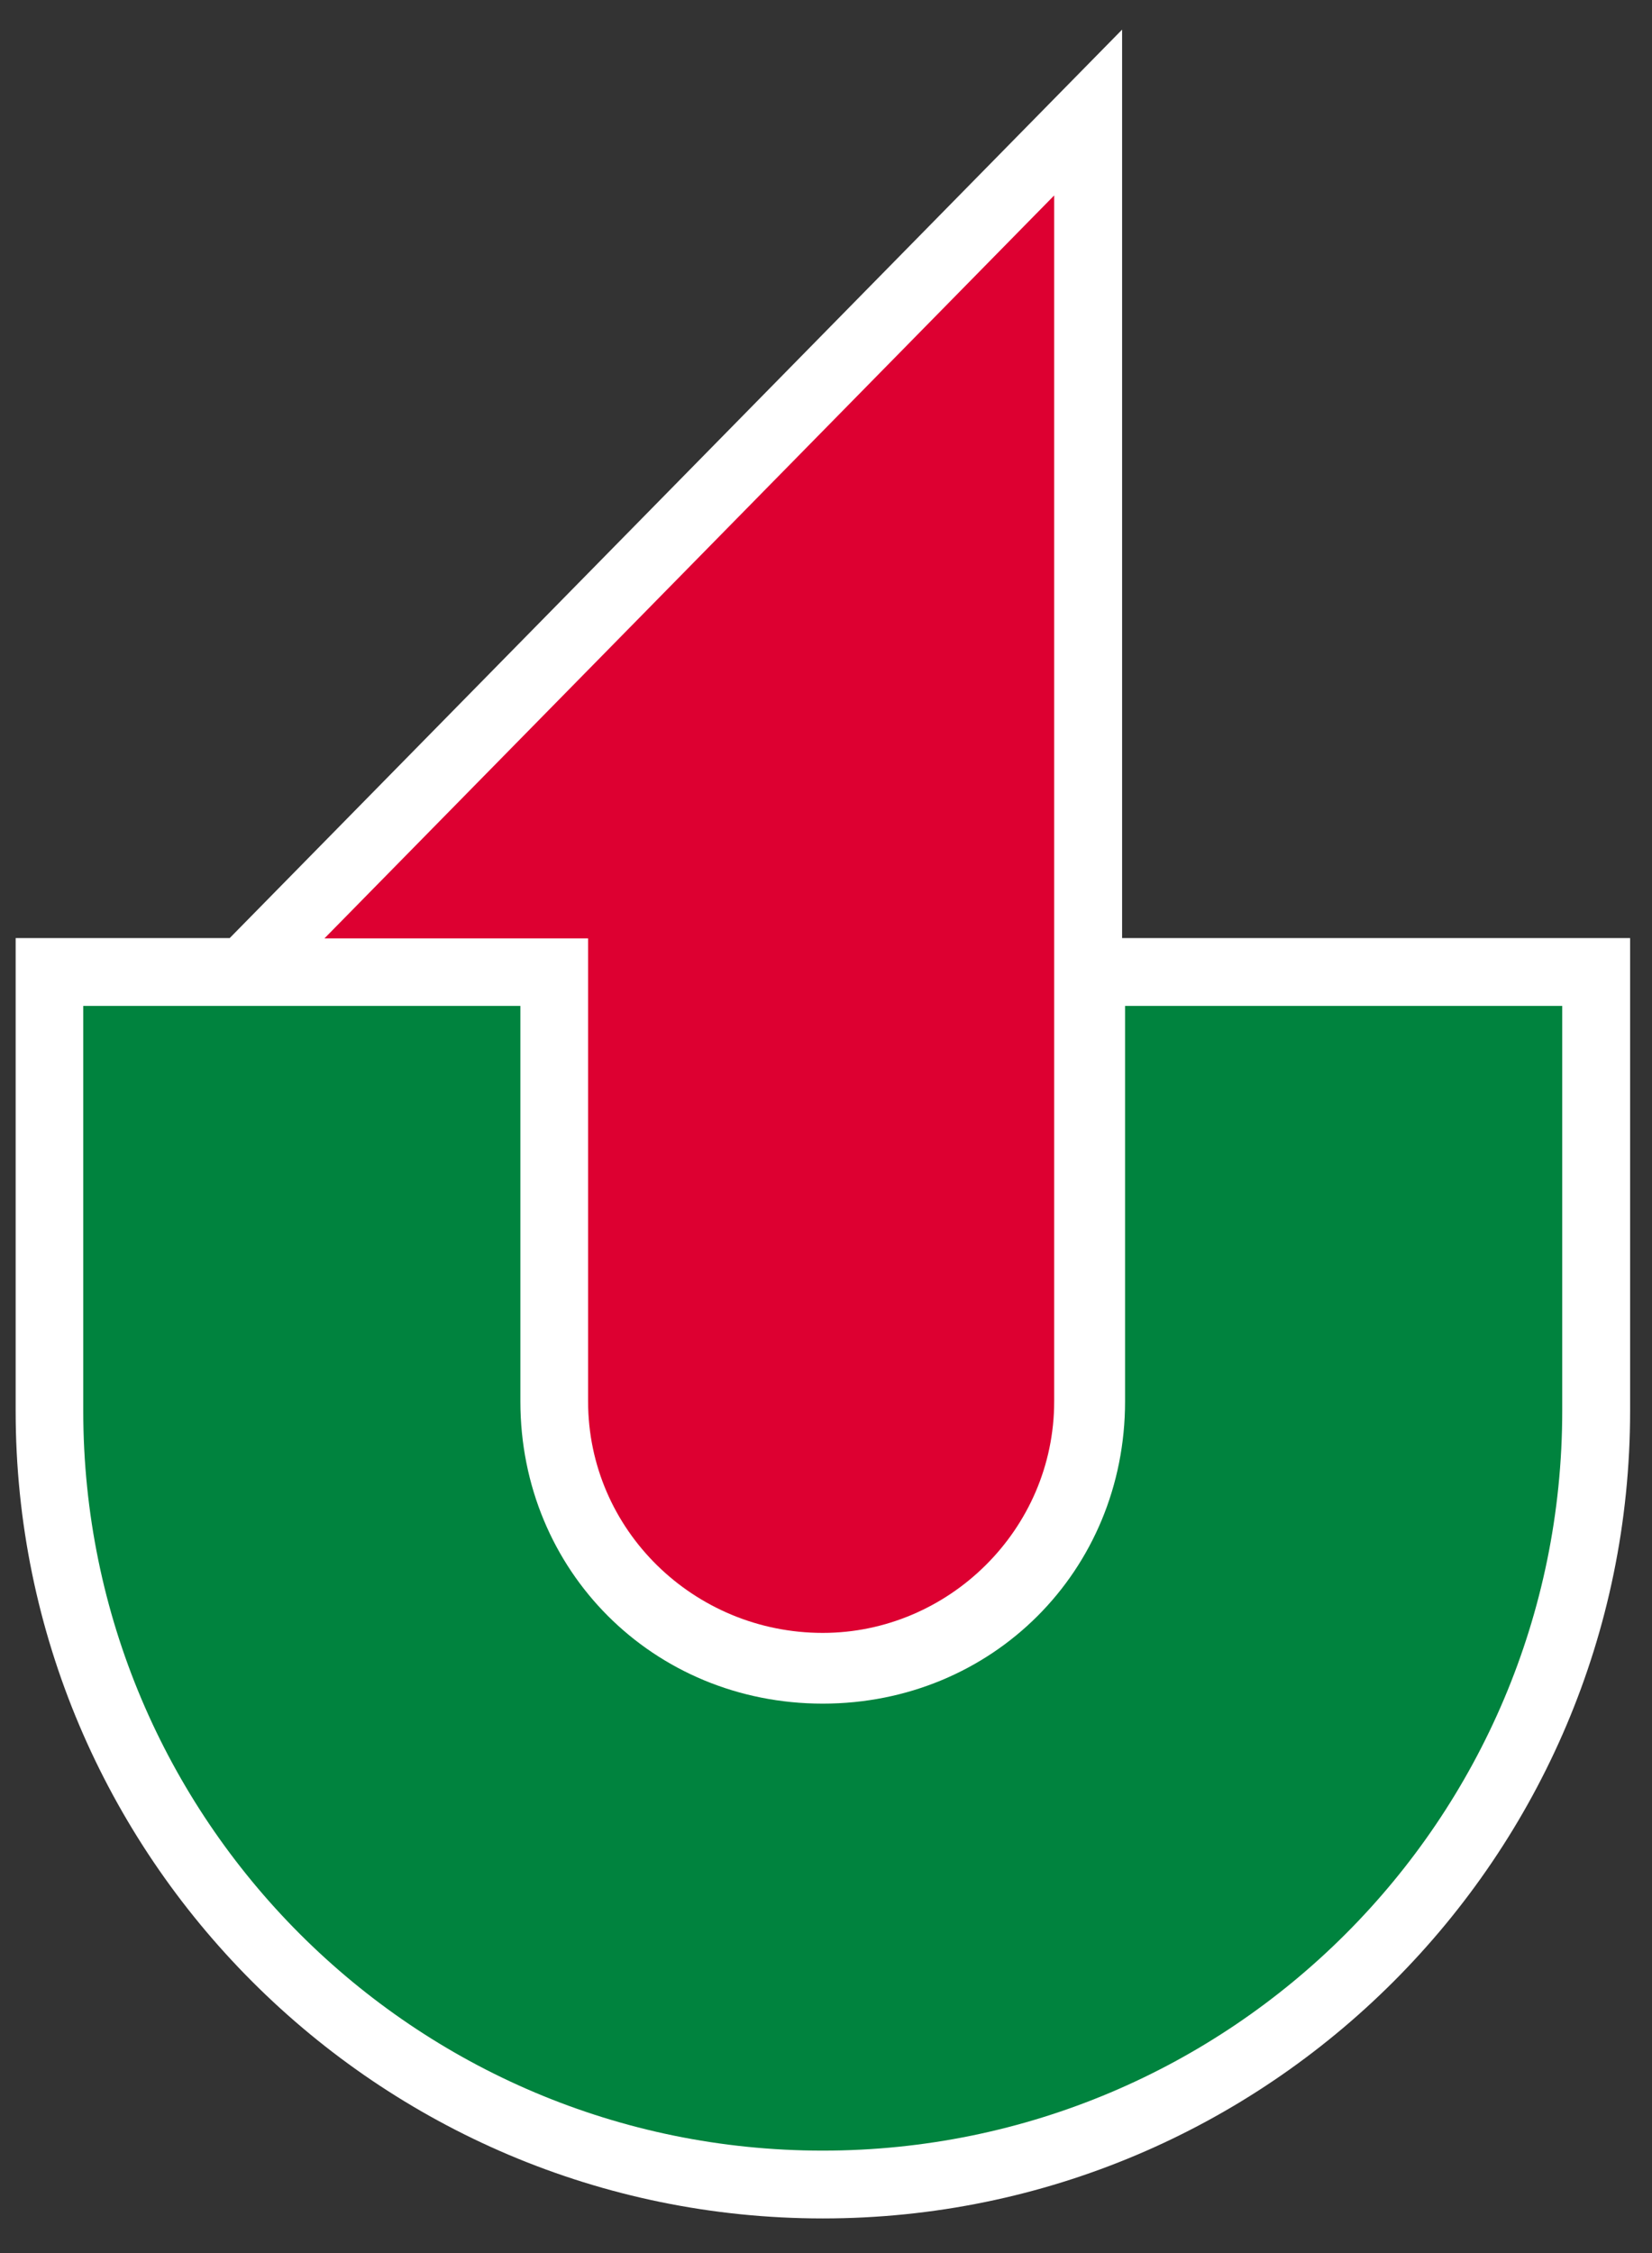
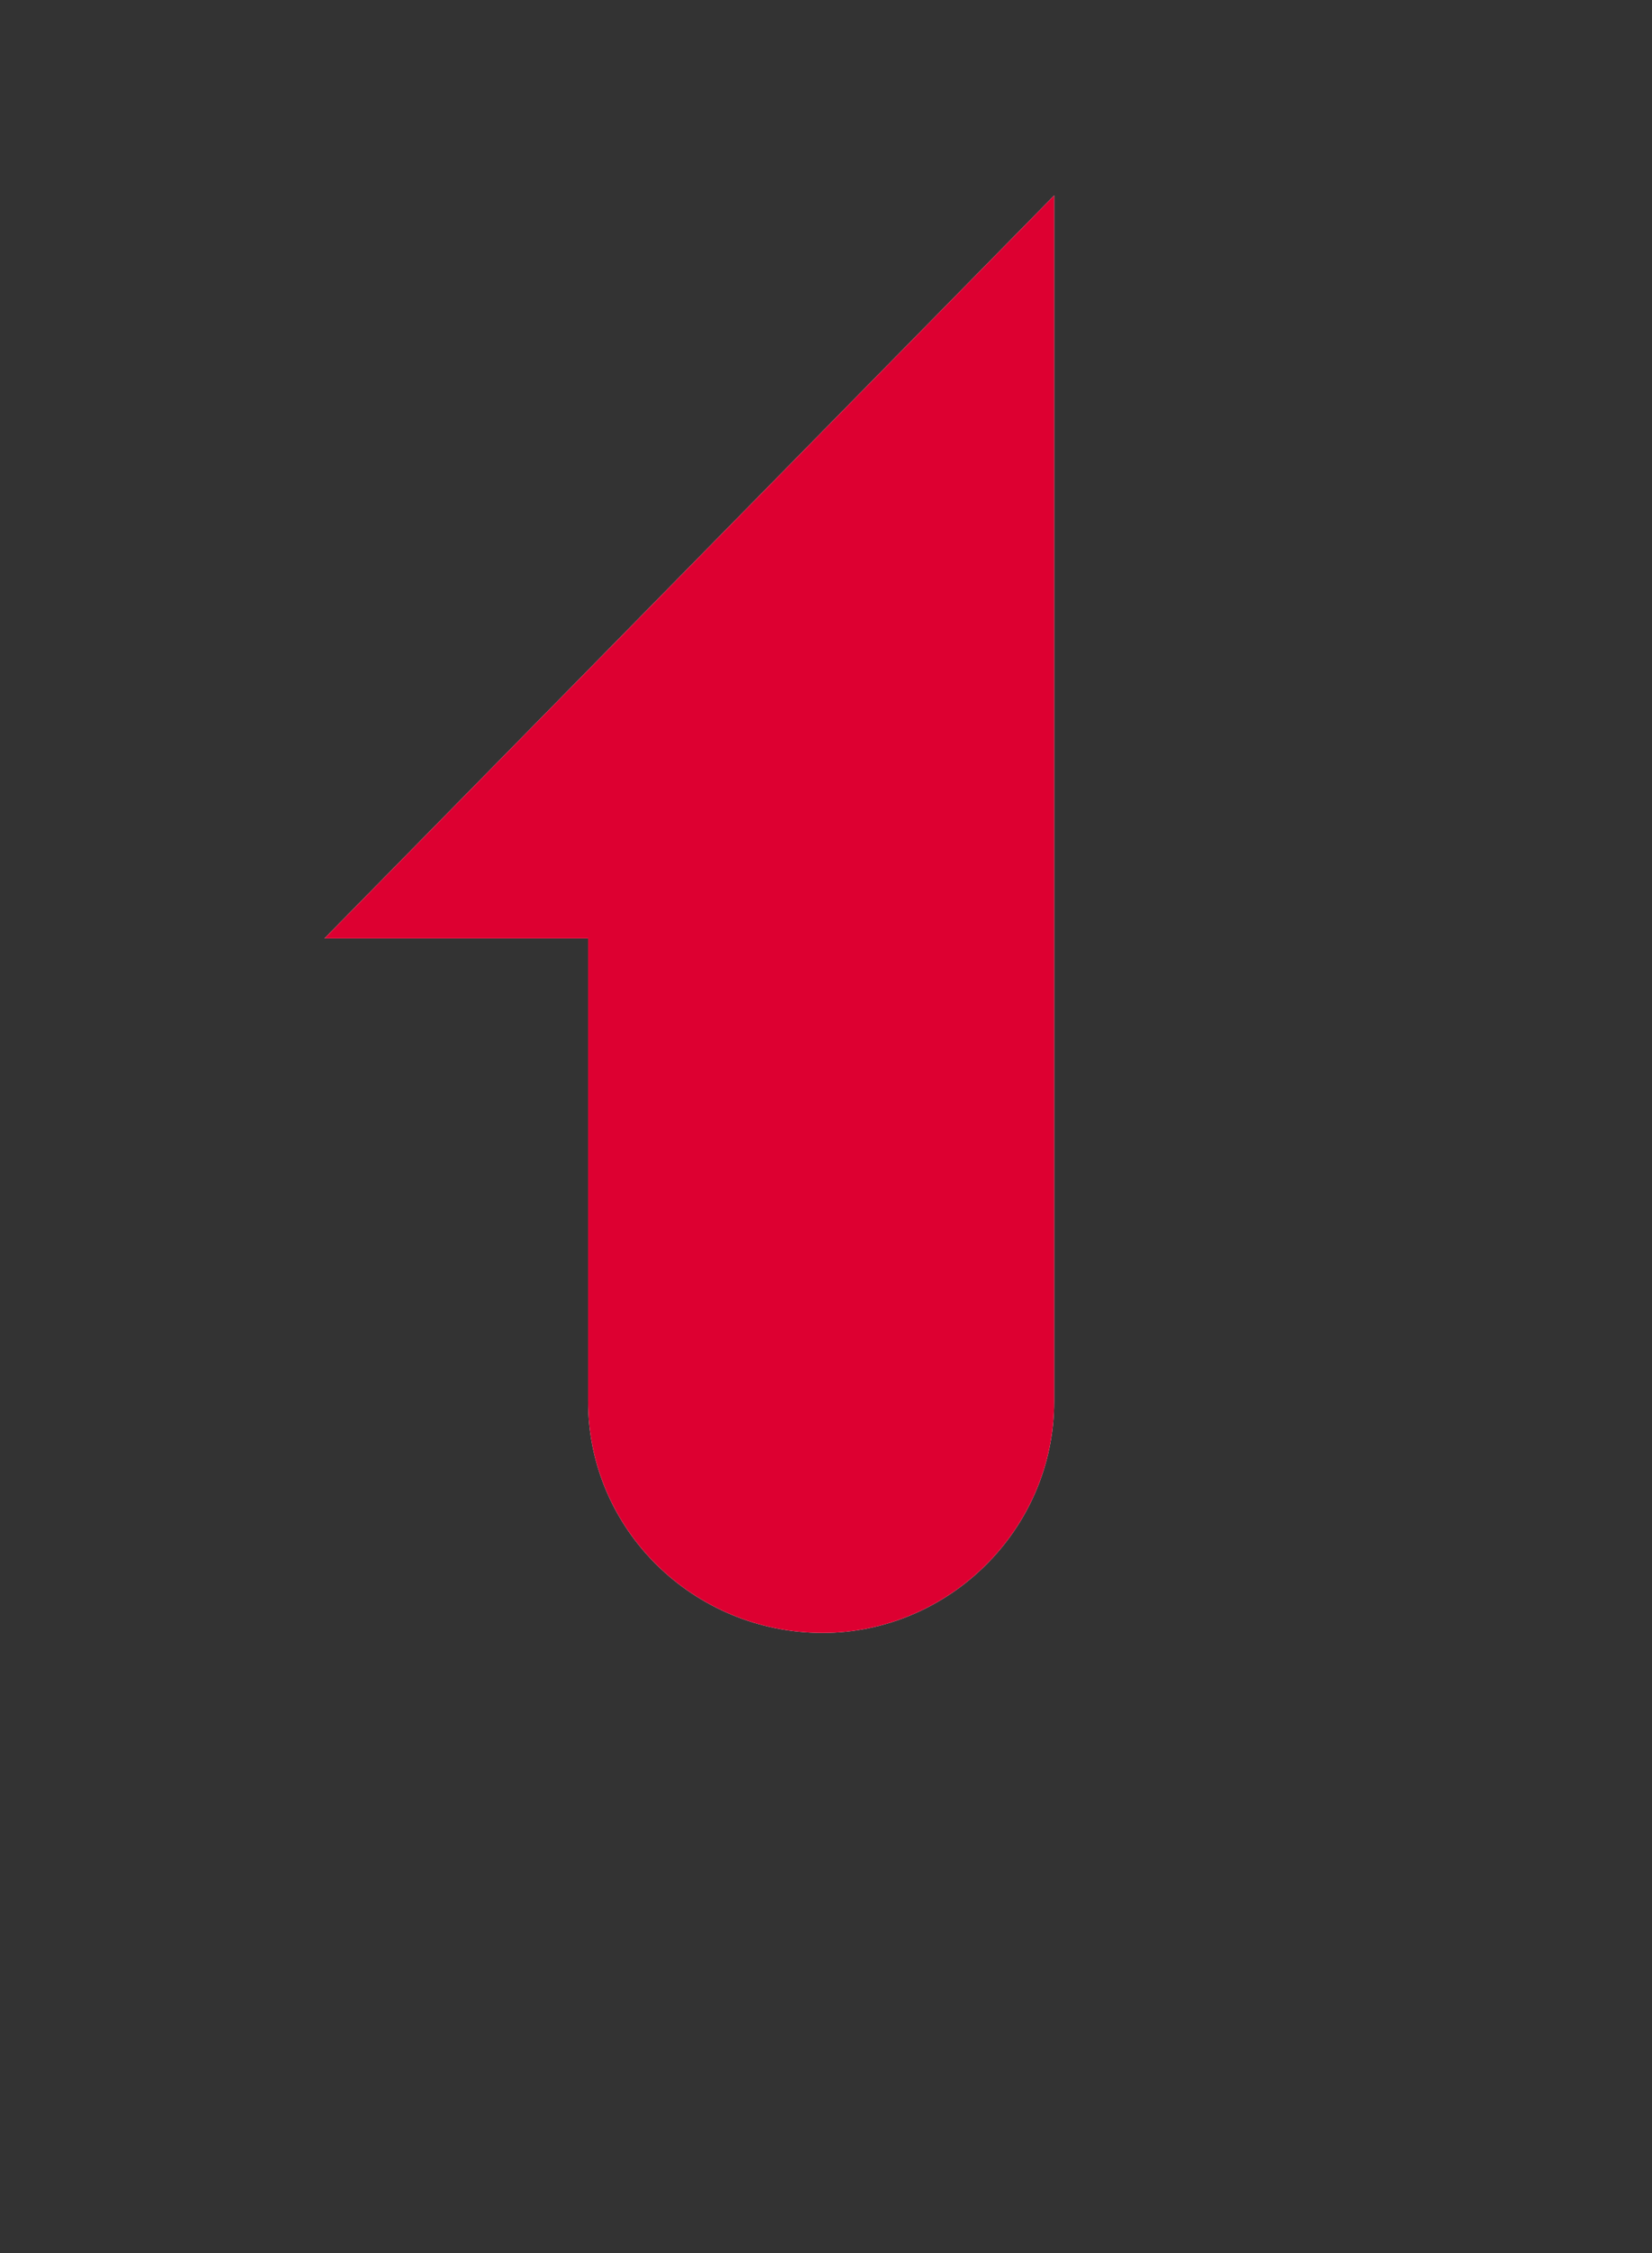
<svg xmlns="http://www.w3.org/2000/svg" version="1.1" id="Layer_1" x="0px" y="0px" width="88px" height="120px" viewBox="0 0 88 120" enable-background="new 0 0 88 120" xml:space="preserve">
  <rect x="0" y="0" width="88" height="120" fill="#333333" stroke="none" />
  <g>
    <g>
      <g>
        <path fill="#FFFFFF" d="M17.283,49.979h14.044v24.659l0,0c0,6.854,5.645,12.332,12.5,12.332c6.677,0,12.328-5.479,12.328-12.332     l0,0V10.409L17.283,49.979L17.283,49.979L17.283,49.979z" />
      </g>
    </g>
    <g>
-       <path fill="#FFFFFF" stroke="#00A8DE" d="M83.218,53.577v21.571c0,21.757-17.64,39.396-39.391,39.396    c-21.757,0-39.392-17.64-39.392-39.396V53.577H27.72v21.062c0,9.024,7.077,16.098,16.106,16.098    c9.033,0,16.105-7.073,16.105-16.098V53.577H83.218z" />
-       <path fill="#FFFFFF" d="M59.773,49.962V1.577L12.237,49.962H0.834v25.187c0,23.718,19.284,43.007,42.997,43.007    c23.717,0,43.003-19.289,43.003-43.007V49.962H59.773z" />
-     </g>
+       </g>
    <g>
      <path fill="#DD0031" d="M17.283,49.979h14.044v24.659l0,0c0,6.854,5.645,12.332,12.5,12.332c6.677,0,12.328-5.479,12.328-12.332    l0,0V10.409L17.283,49.979L17.283,49.979L17.283,49.979z" />
    </g>
-     <path fill="#00833E" d="M83.218,53.577v21.571c0,21.757-17.64,39.396-39.391,39.396c-21.757,0-39.392-17.64-39.392-39.396V53.577   H27.72v21.062c0,9.024,7.077,16.098,16.106,16.098c9.033,0,16.105-7.073,16.105-16.098V53.577H83.218z" />
  </g>
</svg>